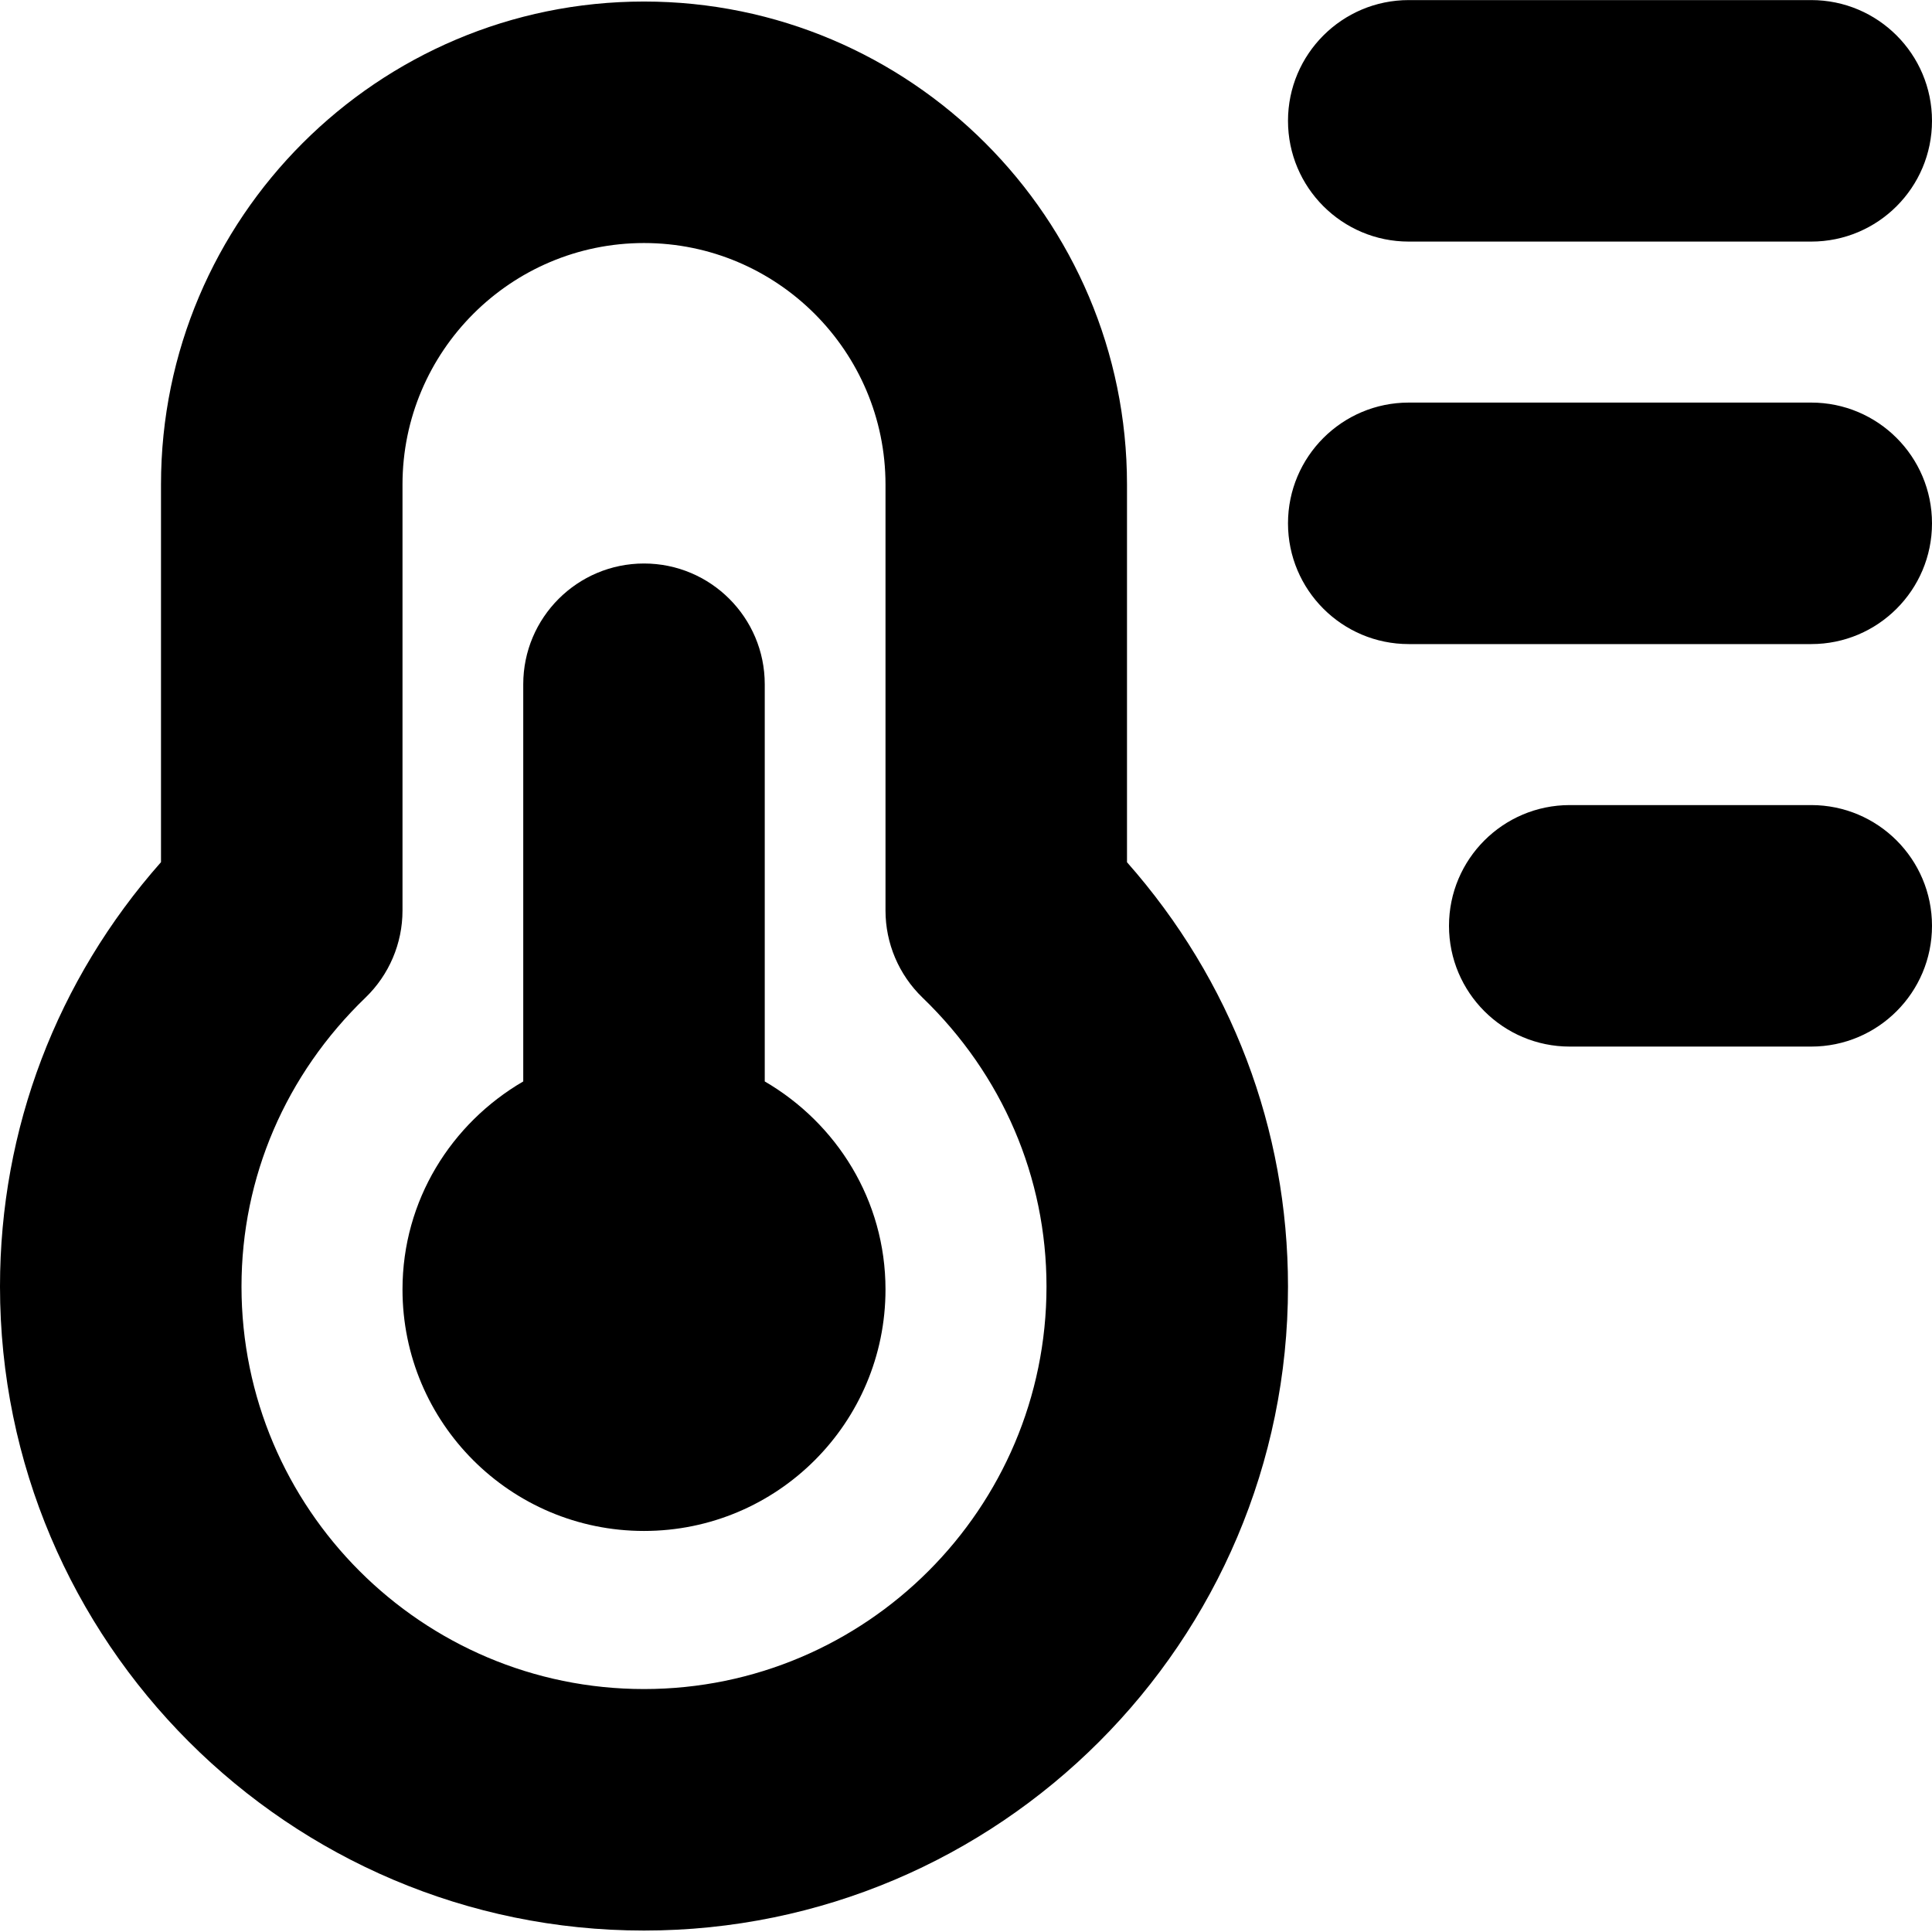
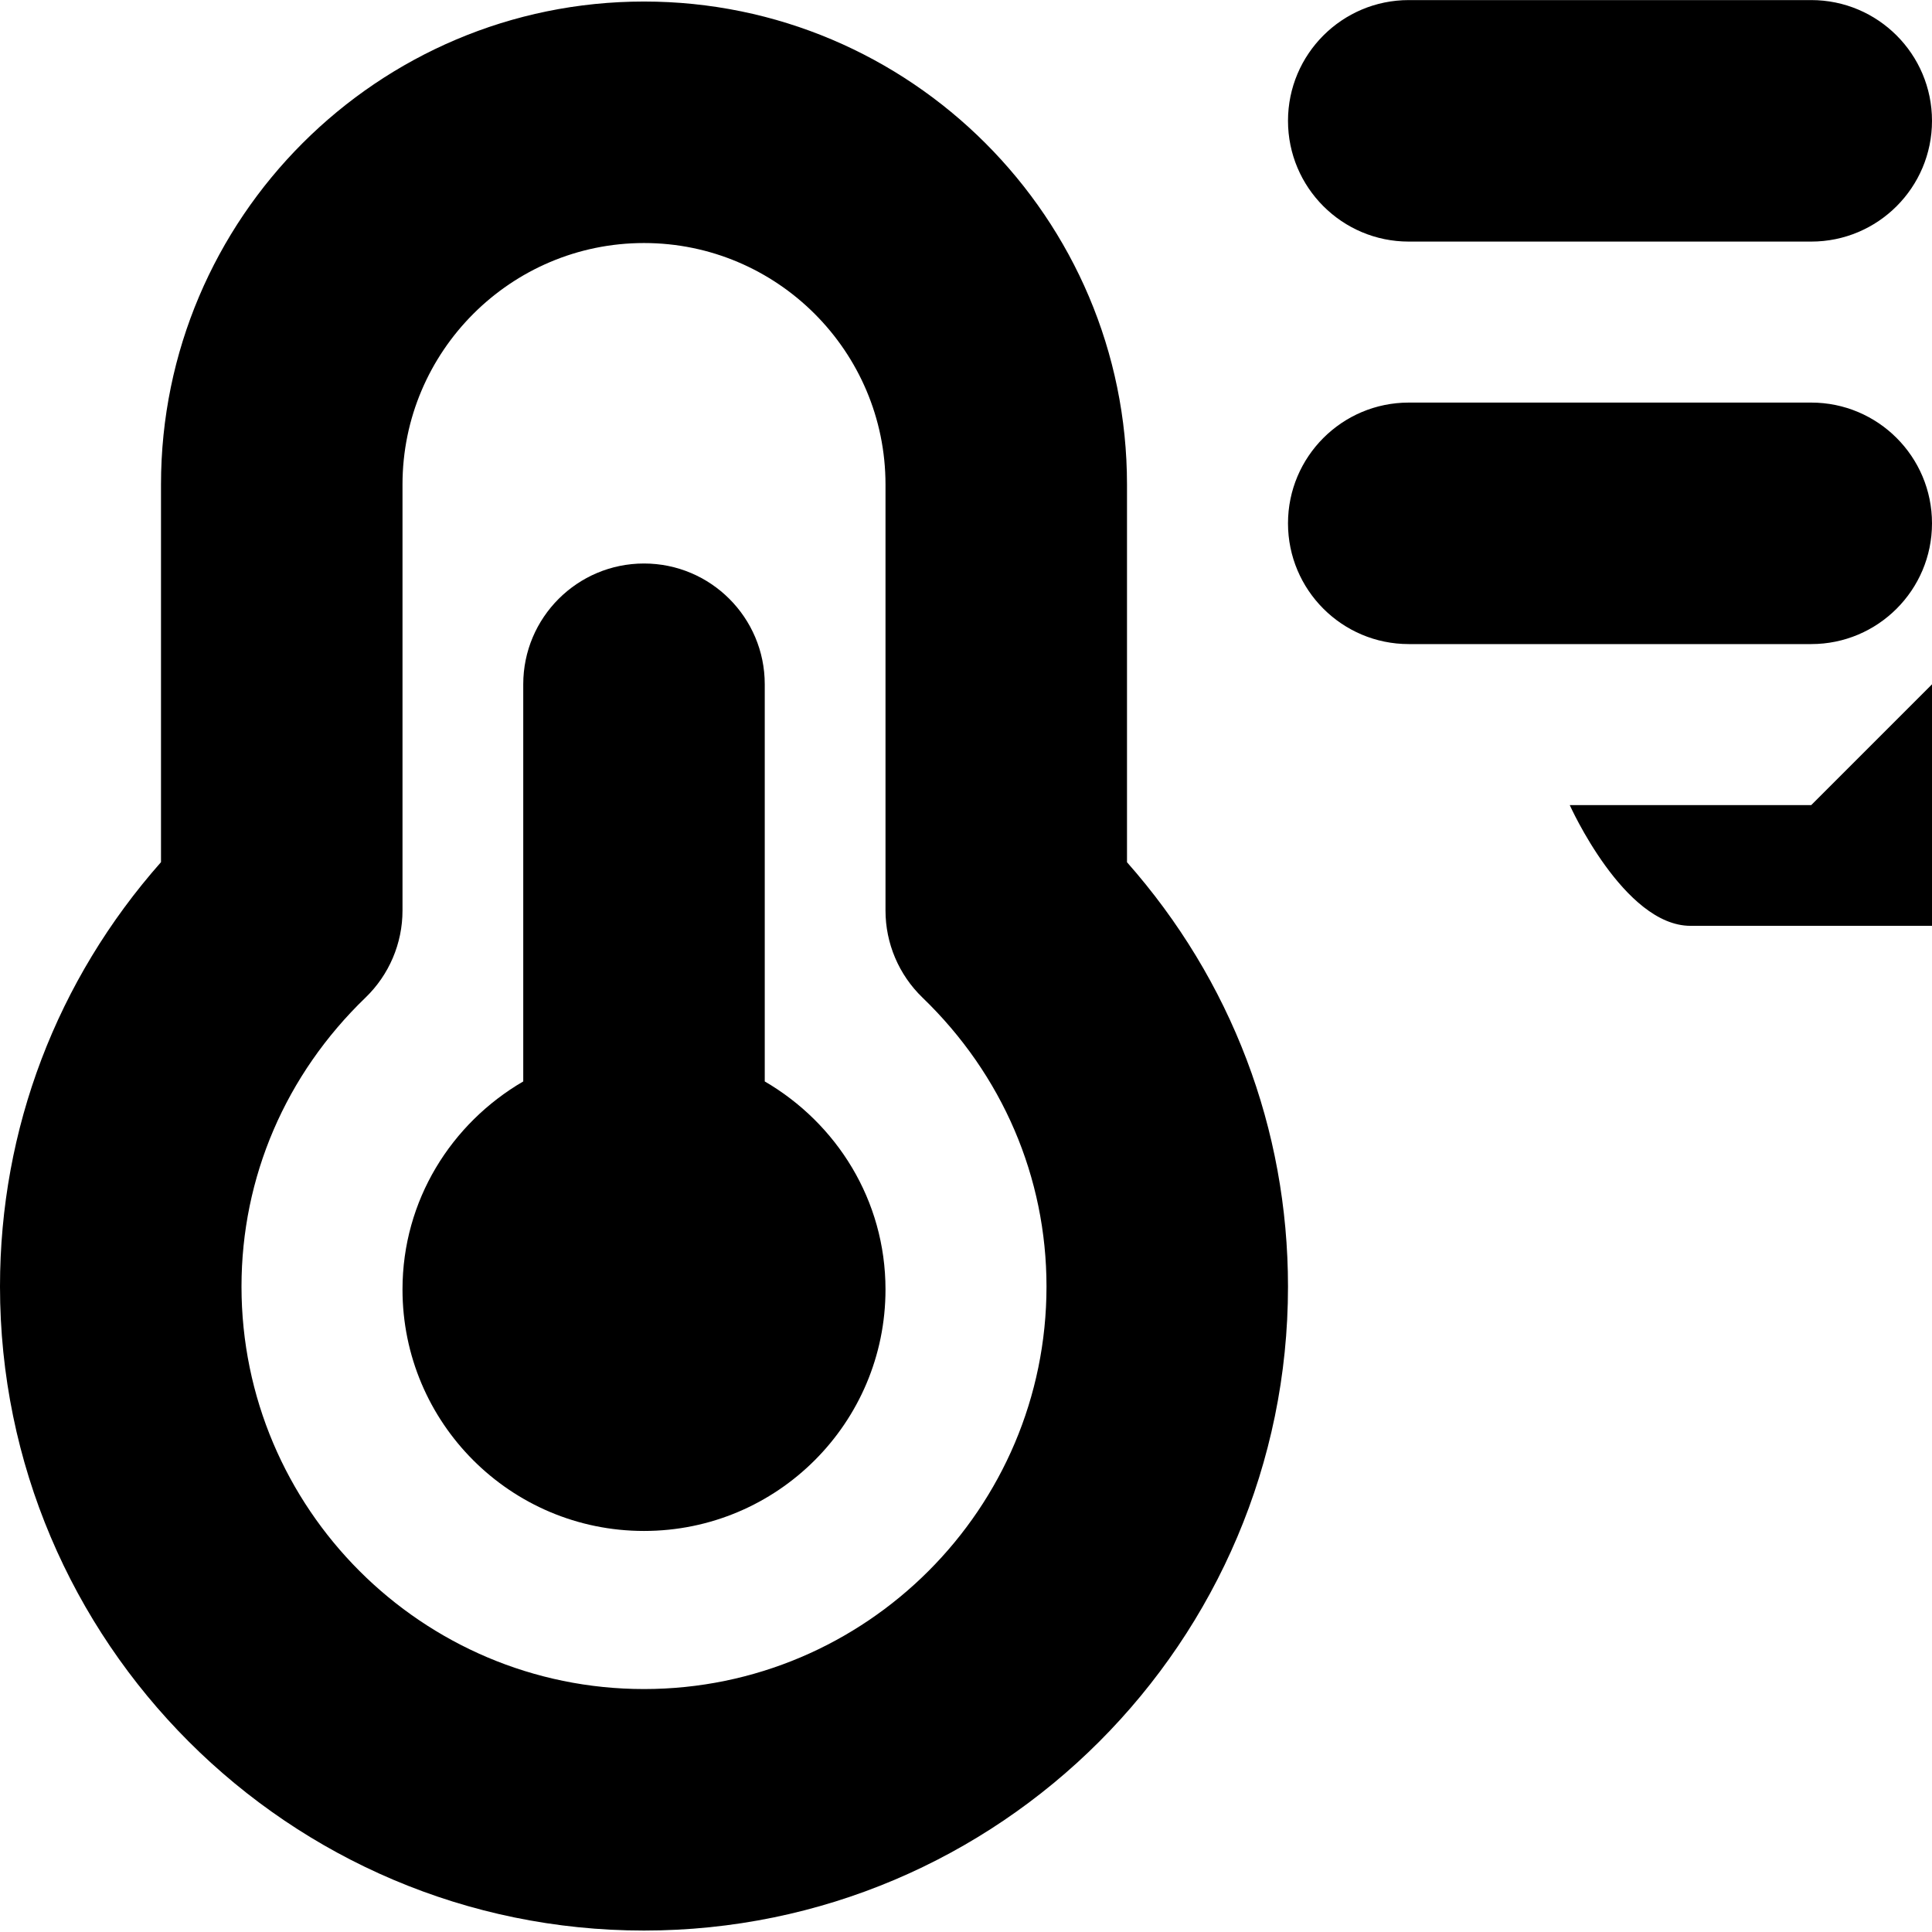
<svg xmlns="http://www.w3.org/2000/svg" id="Layer_1" data-name="Layer 1" viewBox="0 0 24 24">
-   <path d="m11,16.018c0,1.657-1.343,3-3,3s-3-1.343-3-3c0-1.108.607-2.064,1.5-2.584v-4.934c0-.828.672-1.5,1.5-1.5s1.5.672,1.5,1.5v4.934c.893.52,1.5,1.476,1.5,2.584Zm3-5.307c1.294,1.464,2,3.312,2,5.271,0,4.411-3.589,8-8,8S0,20.393,0,15.981c0-1.959.706-3.807,2-5.271v-4.692C2,2.71,4.691.019,8,.019s6,2.691,6,6v4.692Zm-1,5.271c0-1.356-.547-2.632-1.541-3.59-.293-.283-.459-.673-.459-1.08v-5.293c0-1.654-1.346-3-3-3s-3,1.346-3,3v5.293c0,.407-.166.797-.459,1.08-.994.958-1.541,2.233-1.541,3.59,0,2.757,2.243,5,5,5s5-2.243,5-5Zm4.5-12.981h5c.828,0,1.5-.672,1.5-1.5s-.672-1.5-1.5-1.5h-5c-.828,0-1.5.672-1.5,1.5s.672,1.5,1.5,1.5Zm5,2h-5c-.828,0-1.5.672-1.5,1.5s.672,1.5,1.5,1.5h5c.828,0,1.5-.672,1.5-1.5s-.672-1.5-1.5-1.5Zm0,5h-3c-.828,0-1.5.672-1.5,1.5s.672,1.5,1.5,1.5h3c.828,0,1.5-.672,1.5-1.5s-.672-1.5-1.5-1.5Z" />
+   <path d="m11,16.018c0,1.657-1.343,3-3,3s-3-1.343-3-3c0-1.108.607-2.064,1.5-2.584v-4.934c0-.828.672-1.5,1.5-1.5s1.5.672,1.5,1.5v4.934c.893.52,1.5,1.476,1.5,2.584Zm3-5.307c1.294,1.464,2,3.312,2,5.271,0,4.411-3.589,8-8,8S0,20.393,0,15.981c0-1.959.706-3.807,2-5.271v-4.692C2,2.71,4.691.019,8,.019s6,2.691,6,6v4.692Zm-1,5.271c0-1.356-.547-2.632-1.541-3.59-.293-.283-.459-.673-.459-1.08v-5.293c0-1.654-1.346-3-3-3s-3,1.346-3,3v5.293c0,.407-.166.797-.459,1.08-.994.958-1.541,2.233-1.541,3.59,0,2.757,2.243,5,5,5s5-2.243,5-5Zm4.5-12.981h5c.828,0,1.5-.672,1.5-1.5s-.672-1.5-1.5-1.5h-5c-.828,0-1.5.672-1.5,1.5s.672,1.5,1.5,1.5Zm5,2h-5c-.828,0-1.5.672-1.5,1.5s.672,1.5,1.5,1.5h5c.828,0,1.5-.672,1.5-1.5s-.672-1.5-1.5-1.5Zm0,5h-3s.672,1.5,1.5,1.5h3c.828,0,1.5-.672,1.5-1.5s-.672-1.5-1.5-1.5Z" />
</svg>